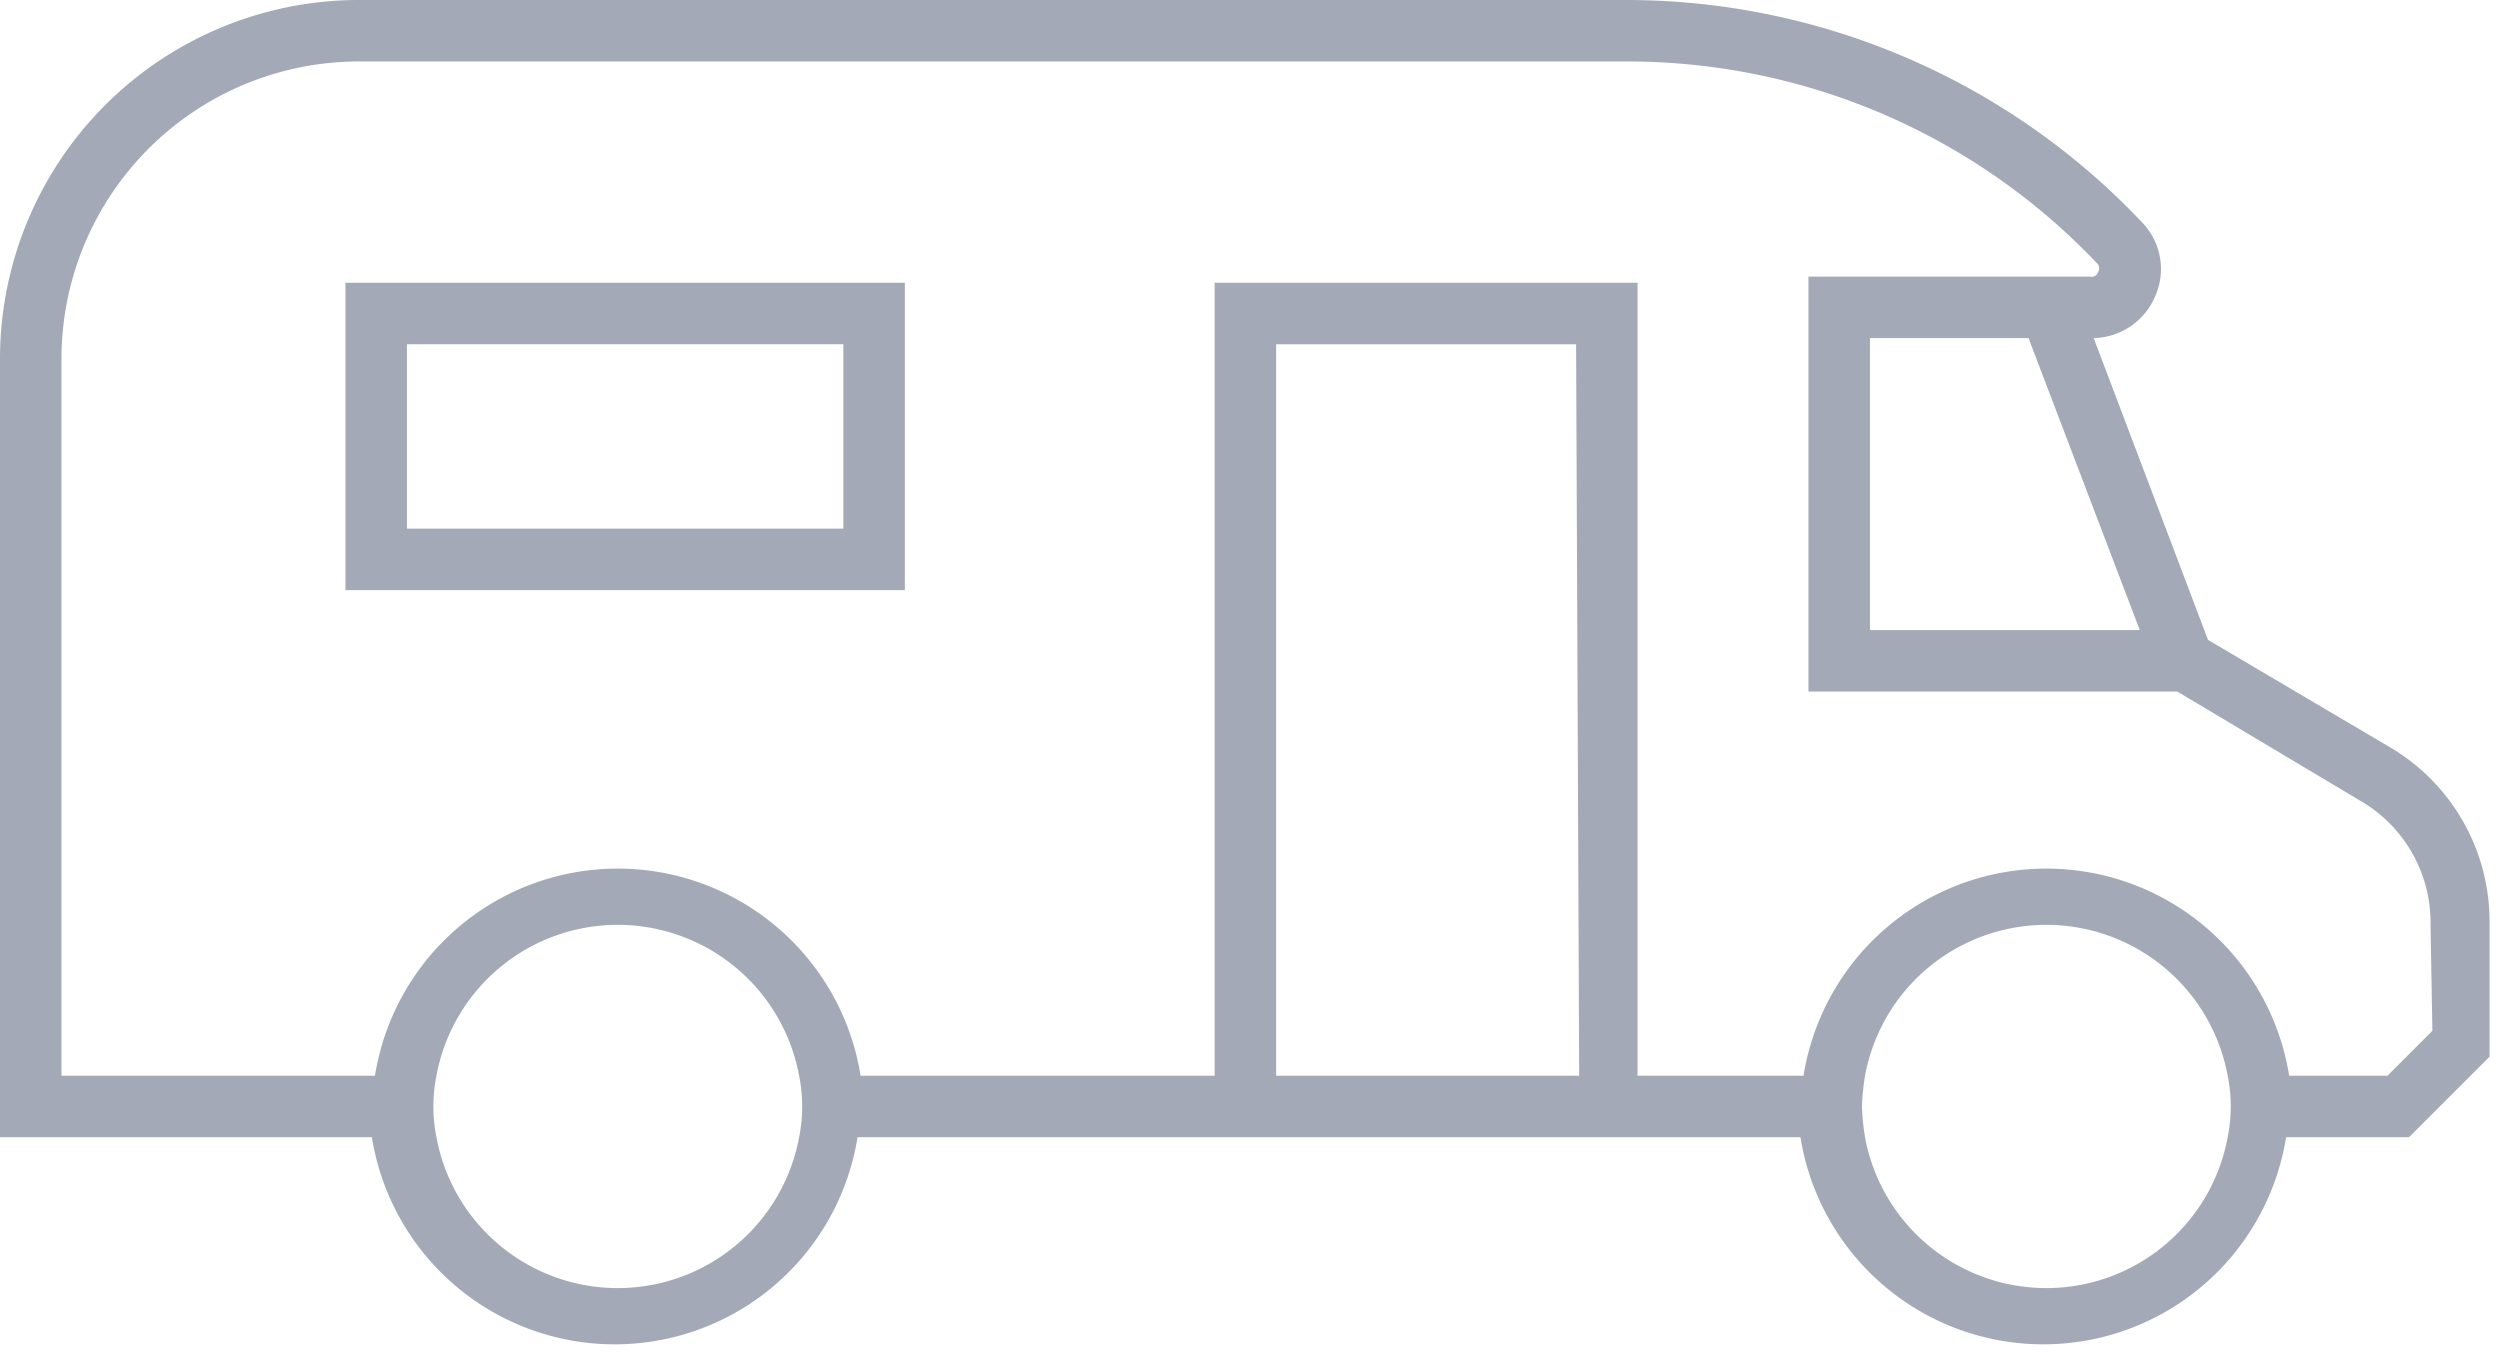
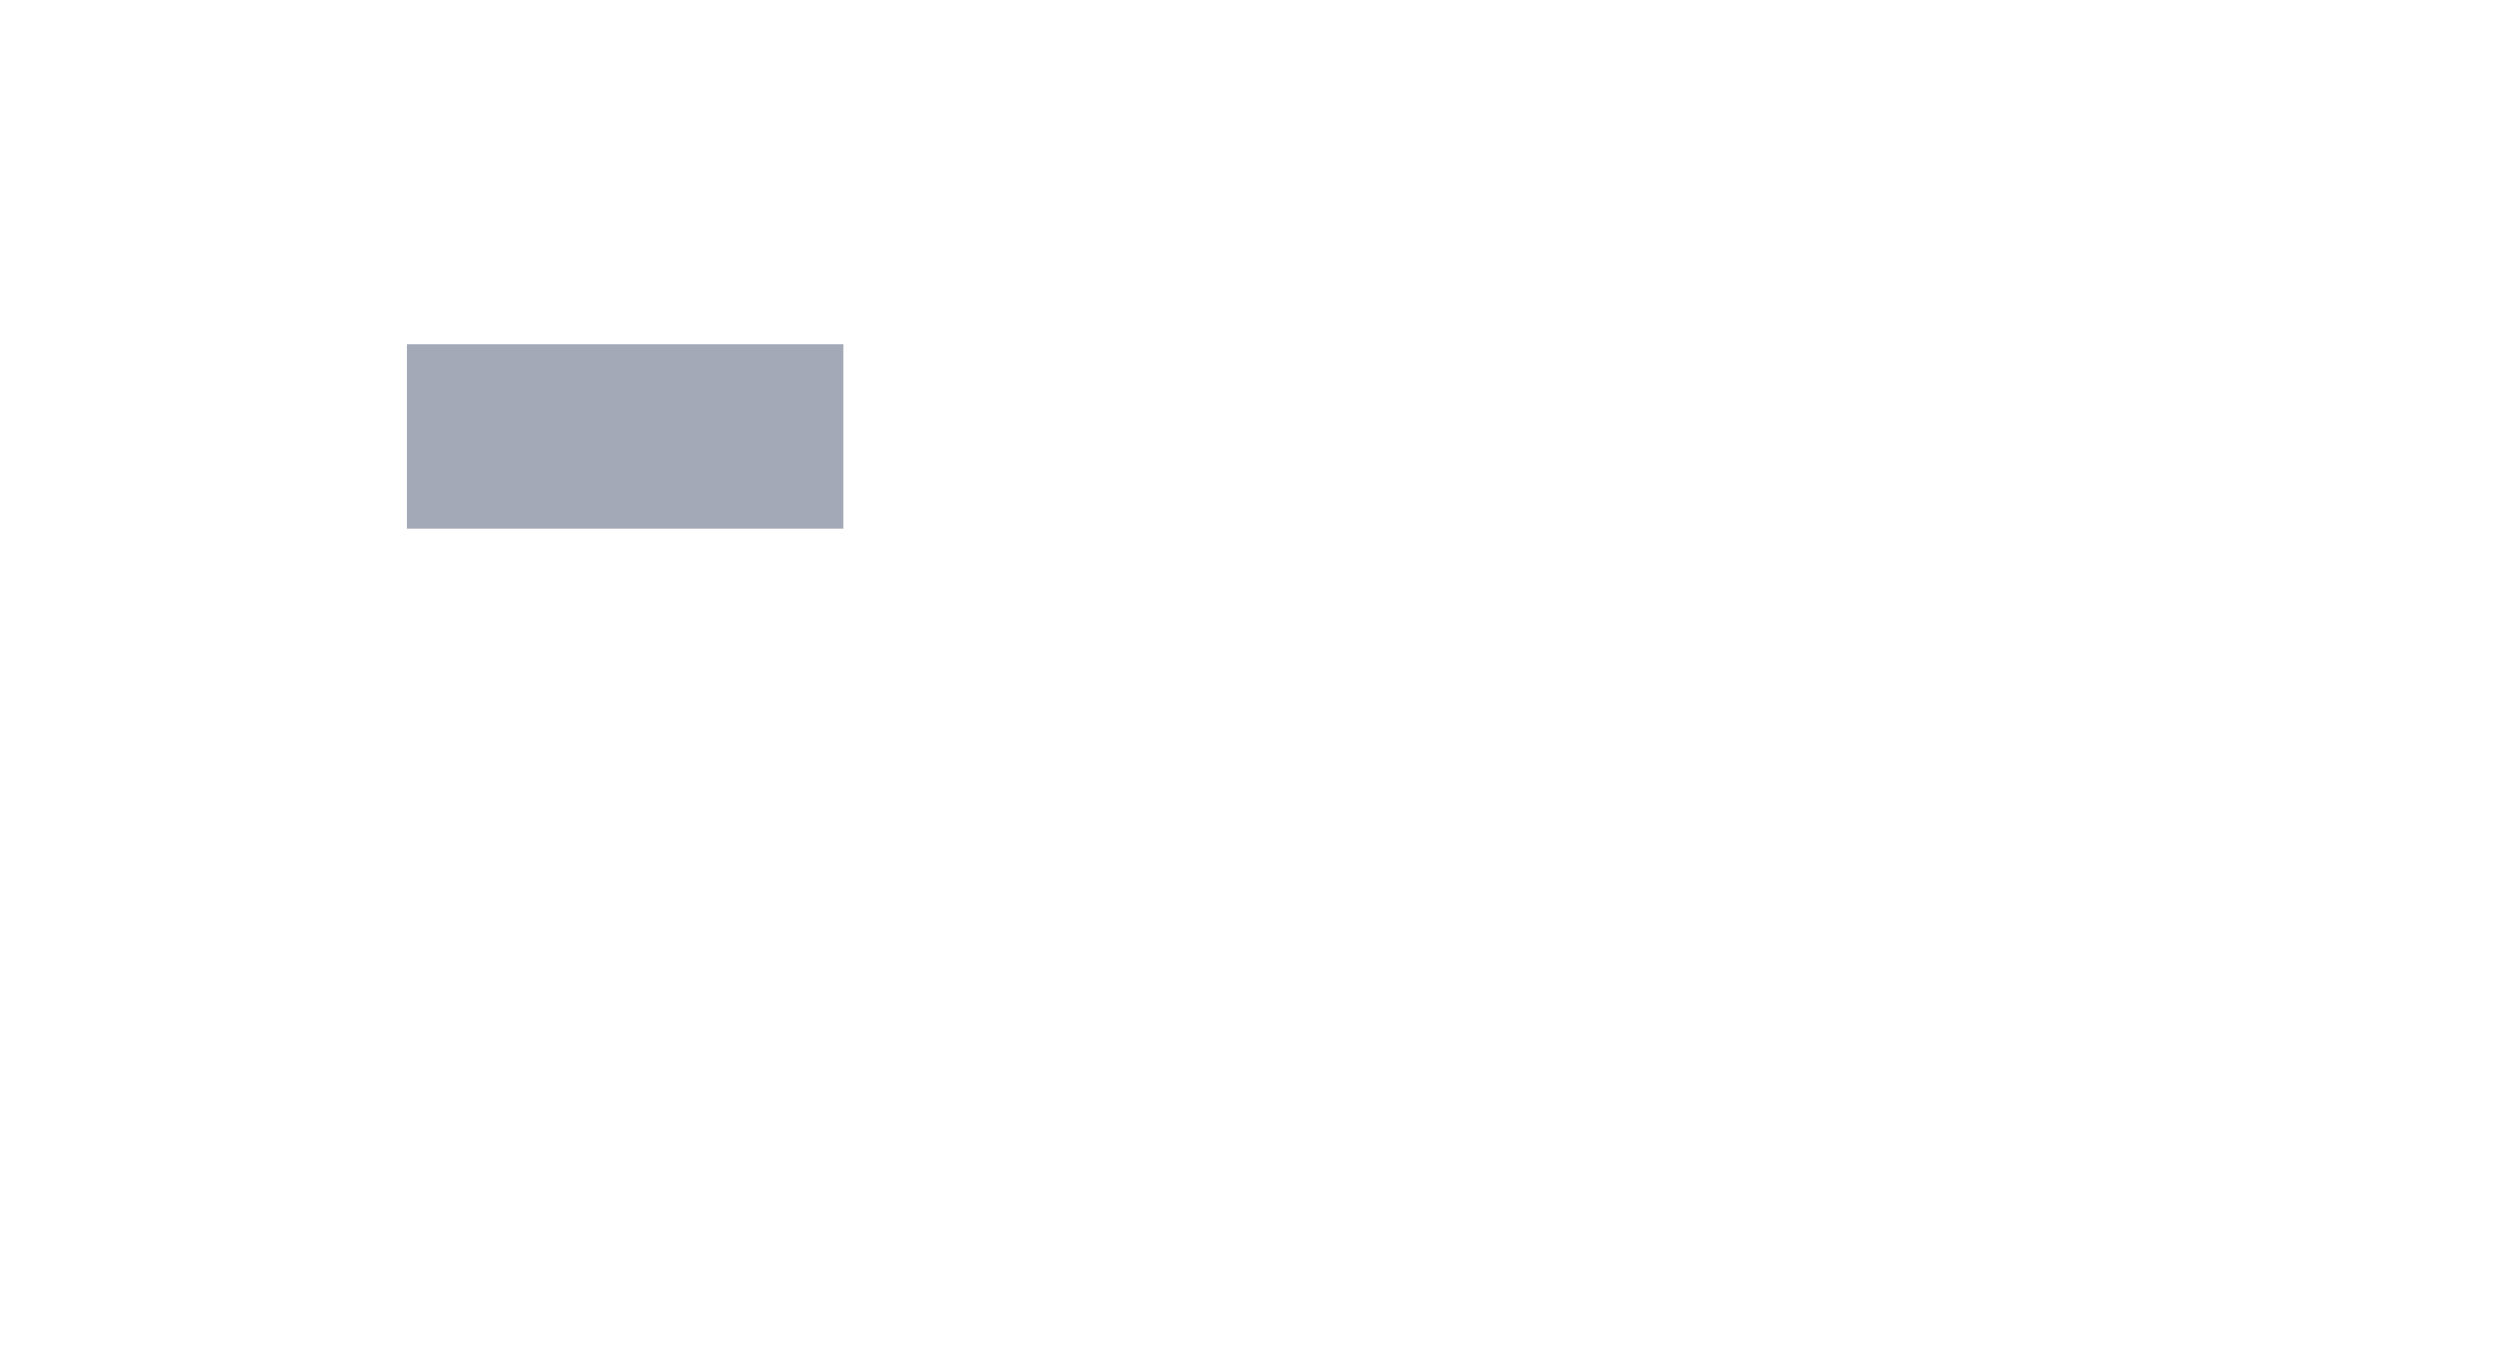
<svg xmlns="http://www.w3.org/2000/svg" id="Livello_1" data-name="Livello 1" viewBox="0 0 40.67 22">
  <defs>
    <style>.cls-1{fill:none;}.cls-2{fill:#a4a9b7;}</style>
  </defs>
  <title>Tavola disegno 6</title>
  <path class="cls-1" d="M10,15a3,3,0,0,0-2.95,2.5,2.53,2.53,0,0,0,0,1,3,3,0,0,0,5.9,0,2.52,2.52,0,0,0,0-1A3,3,0,0,0,10,15Z" />
  <rect class="cls-1" x="20.76" y="5.6" width="4.88" height="11.9" />
  <polygon class="cls-1" points="30.42 5.5 30.42 10.25 34.81 10.25 32.99 5.5 30.42 5.5" />
-   <path class="cls-1" d="M33.24,15a3,3,0,0,0-3,2.5,4,4,0,0,0-.05.5,4,4,0,0,0,.05.5,3,3,0,0,0,5.9,0,2.52,2.52,0,0,0,0-1A3,3,0,0,0,33.24,15Z" />
  <path class="cls-1" d="M38.4,13l-3-1.79h-6V4.5H34a.11.11,0,0,0,.11-.07.12.12,0,0,0,0-.13A10.53,10.53,0,0,0,26.49,1H5.83A4.84,4.84,0,0,0,1,5.83V17.5H6.05a4,4,0,0,1,7.9,0h5.81V4.6h6.88V17.5h2.65a4,4,0,0,1,7.9,0h1.6l.73-.73V15A2.29,2.29,0,0,0,38.4,13ZM14.72,9.6H5.62v-5h9.1Z" />
  <rect class="cls-1" x="6.63" y="5.6" width="7.09" height="3" />
-   <path class="cls-2" d="M5.62,9.6h9.1v-5H5.62Zm1-4h7.1v3H6.62Z" />
-   <path class="cls-2" d="M38.92,12.18l-3-1.77L34.06,5.5a1.11,1.11,0,0,0,1-.68,1.09,1.09,0,0,0-.22-1.21A11.55,11.55,0,0,0,26.49,0H5.83A5.84,5.84,0,0,0,0,5.83V18.5H6.05a4,4,0,0,0,7.9,0H29.29a4,4,0,0,0,7.9,0h2l1.31-1.31V15A3.29,3.29,0,0,0,38.92,12.18Zm-4.11-1.93H30.42V5.5H33ZM13,18.5a3,3,0,0,1-5.9,0,2.53,2.53,0,0,1,0-1,3,3,0,0,1,5.9,0,2.52,2.52,0,0,1,0,1Zm12.69-1H20.76V5.6h4.88Zm10.55,1a3,3,0,0,1-5.9,0,4,4,0,0,1-.05-.5,4,4,0,0,1,.05-.5,3,3,0,0,1,5.9,0,2.52,2.52,0,0,1,0,1Zm3.33-1.73-.73.73h-1.6a4,4,0,0,0-7.9,0H26.64V4.6H19.76V17.5H14a4,4,0,0,0-7.9,0H1V5.83A4.84,4.84,0,0,1,5.83,1H26.49a10.53,10.53,0,0,1,7.64,3.3.12.12,0,0,1,0,.13A.11.11,0,0,1,34,4.5H29.42v6.75h6l3,1.79a2.29,2.29,0,0,1,1.12,2Z" />
+   <path class="cls-2" d="M5.62,9.6v-5H5.62Zm1-4h7.1v3H6.62Z" />
</svg>